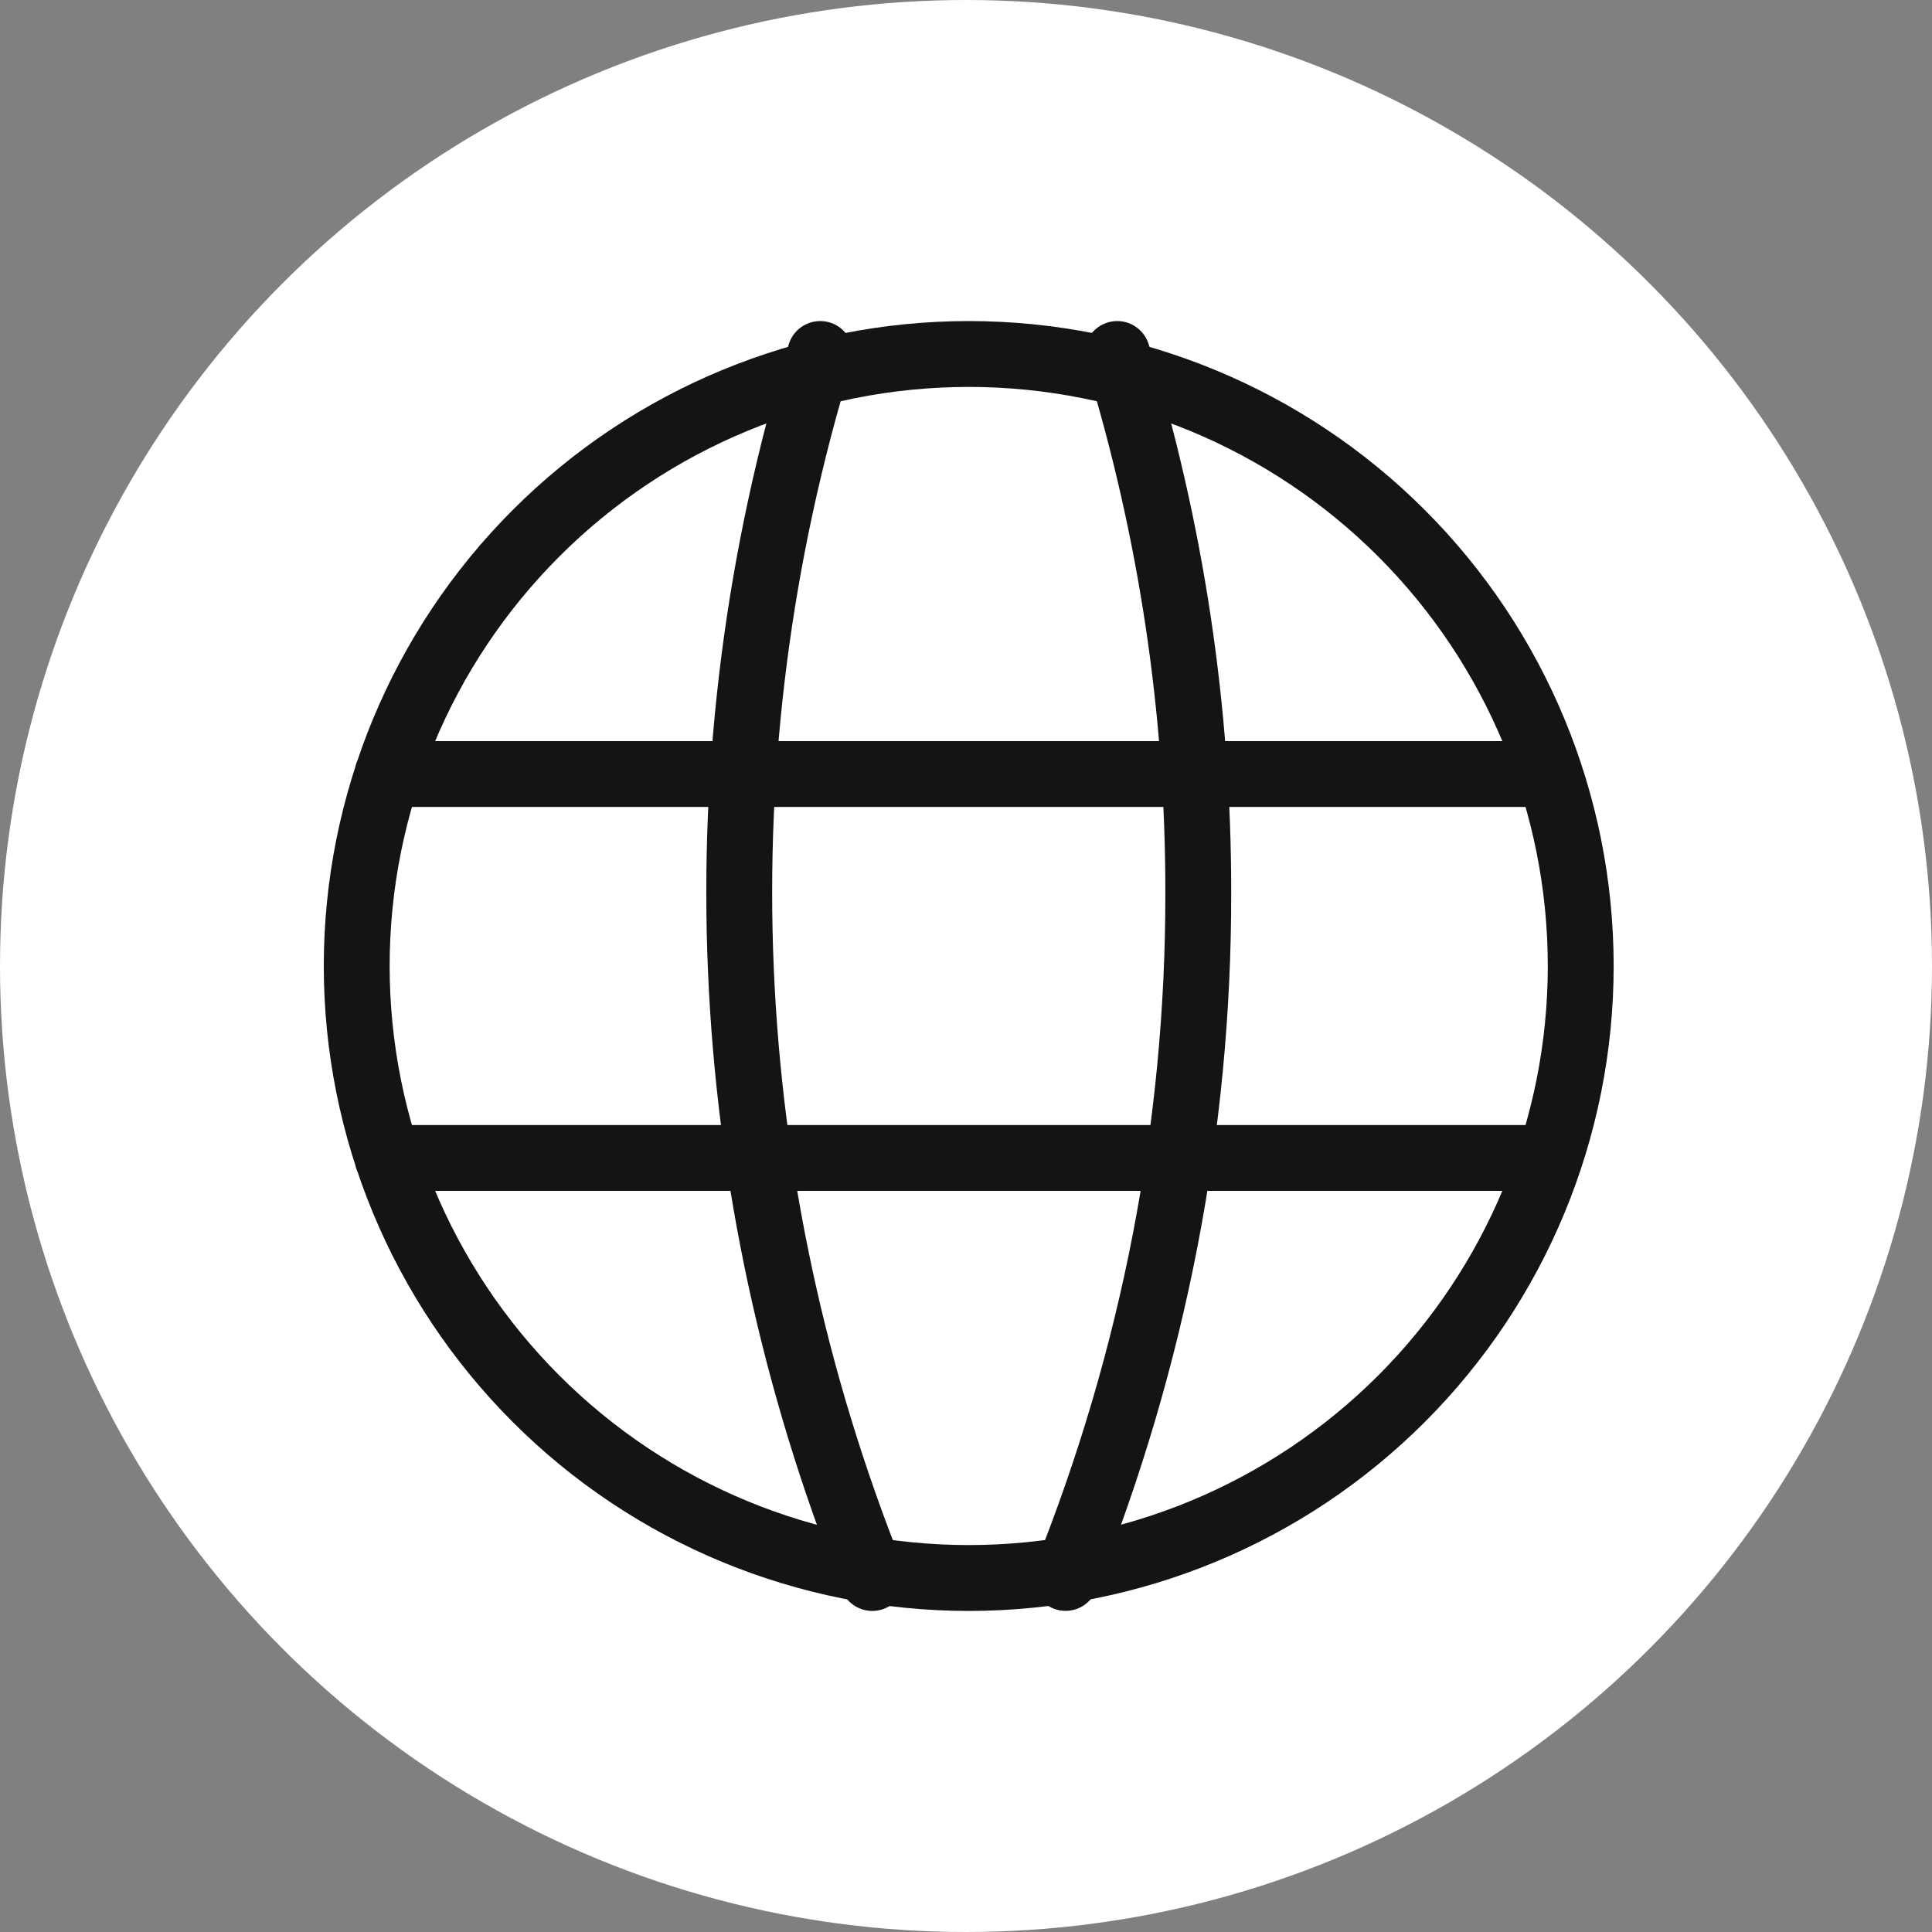
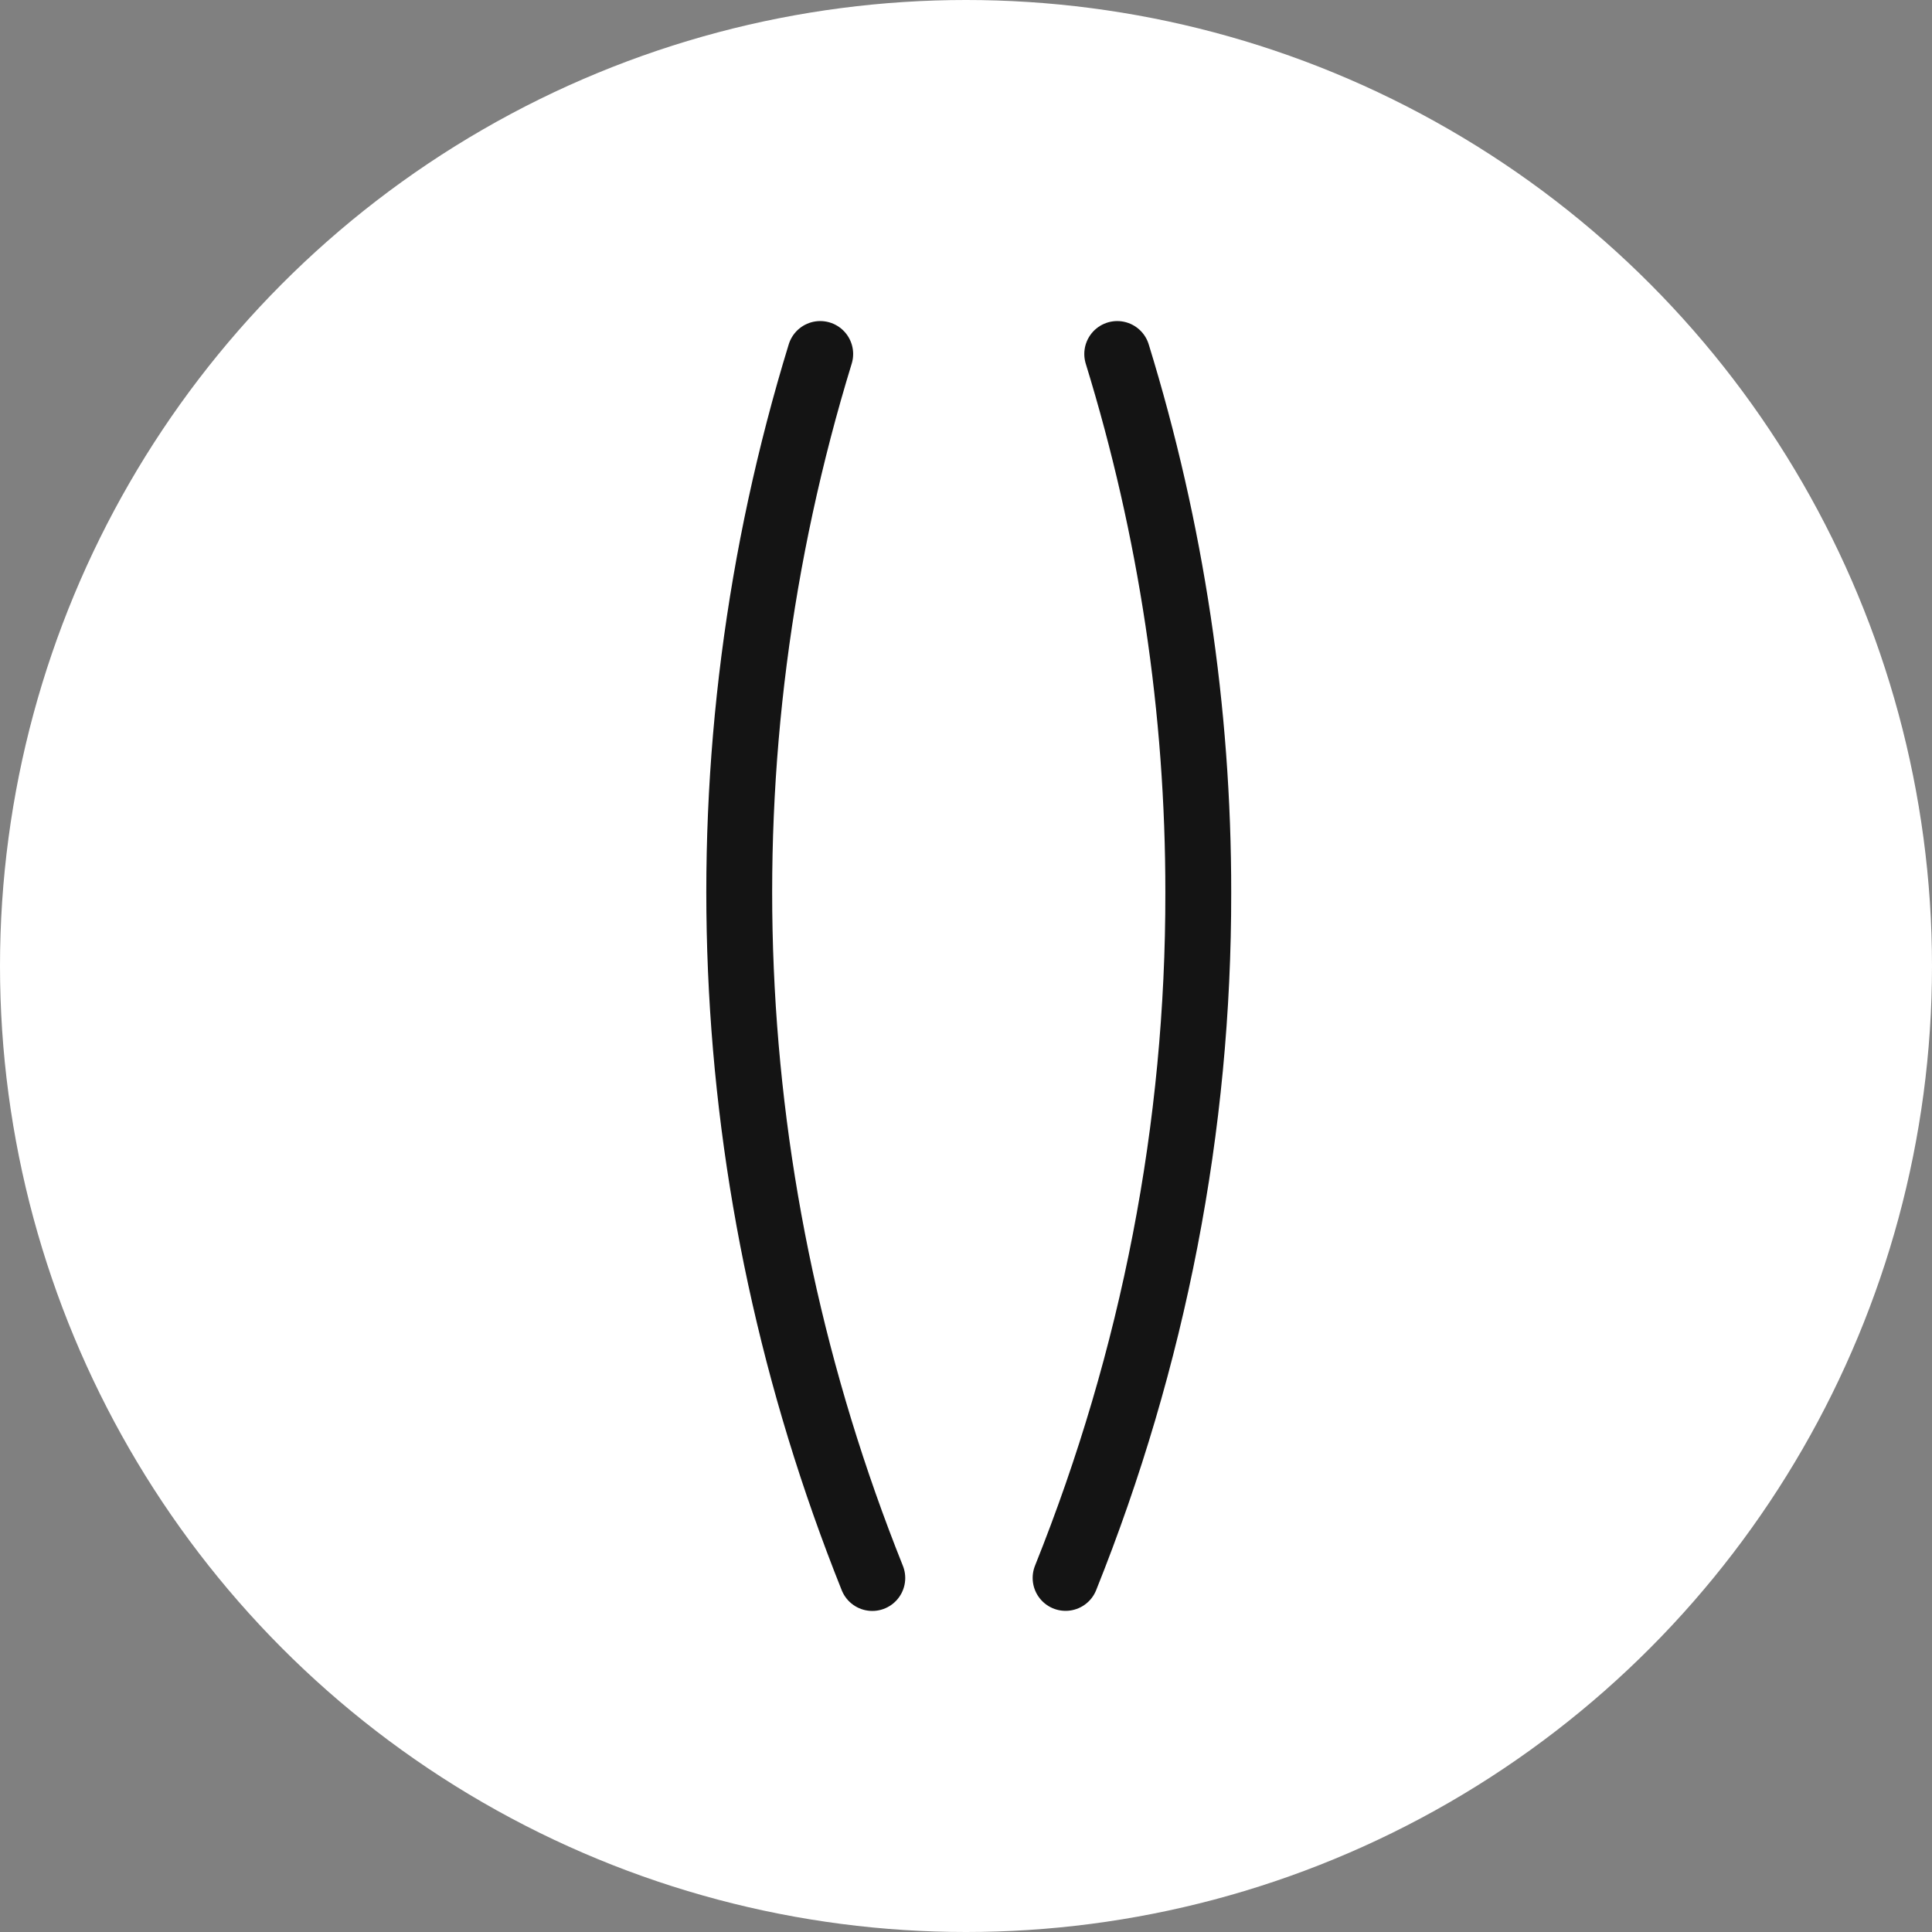
<svg xmlns="http://www.w3.org/2000/svg" width="22" height="22" viewBox="0 0 22 22" fill="none">
  <rect x="0" y="0" width="22" height="22" fill="#808080" stroke="none" />
  <circle cx="11" cy="11" r="11" fill="white" />
-   <path d="M4.412 13.186H17.453M4.412 8.814H17.453M11.031 17.969C12.88 17.969 14.652 17.235 15.959 15.928C17.266 14.621 18 12.848 18 11C18 9.152 17.266 7.379 15.959 6.072C14.652 4.765 12.88 4.031 11.031 4.031C9.183 4.031 7.41 4.765 6.104 6.072C4.797 7.379 4.062 9.152 4.062 11C4.062 12.848 4.797 14.621 6.104 15.928C7.41 17.235 9.183 17.969 11.031 17.969Z" stroke="#141414" stroke-width="0.75" stroke-linecap="round" stroke-linejoin="round" />
  <path d="M9.34 4.031C7.933 8.62 8.14 13.491 9.933 17.969M12.722 4.031C13.337 6.028 13.647 8.092 13.645 10.165C13.649 12.825 13.138 15.466 12.134 17.968" stroke="#141414" stroke-width="0.75" stroke-linecap="round" stroke-linejoin="round" />
</svg>